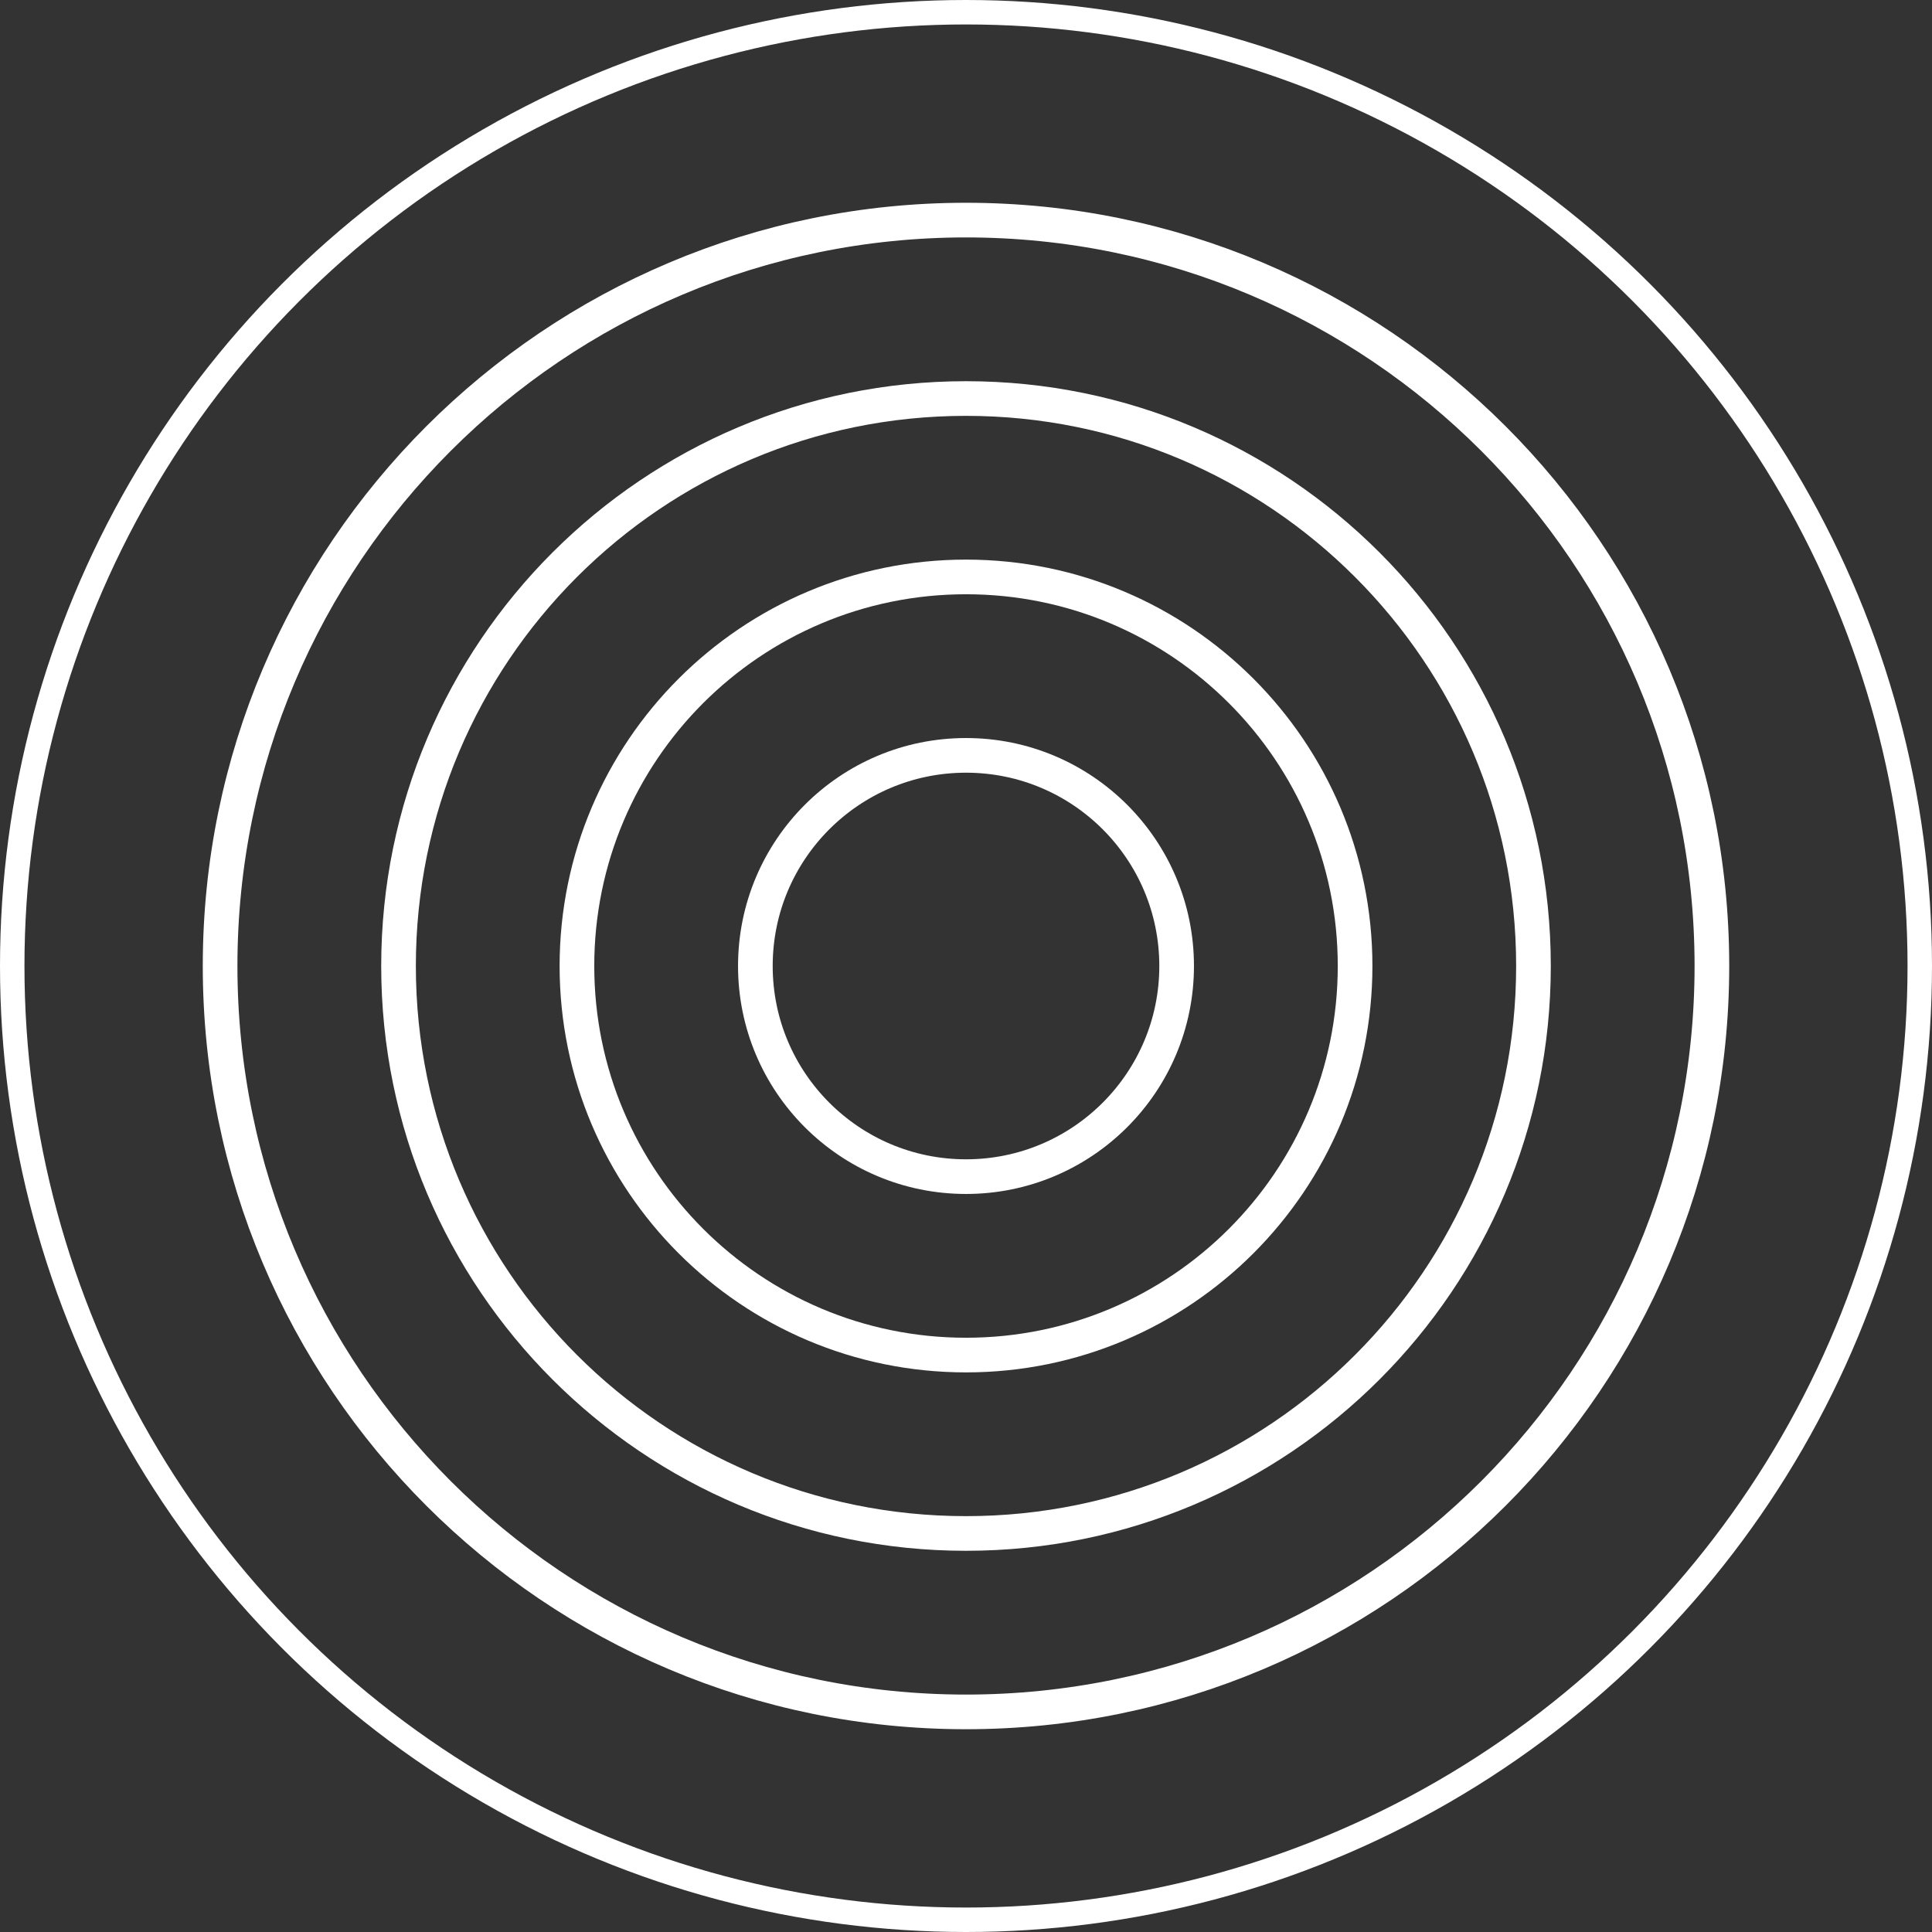
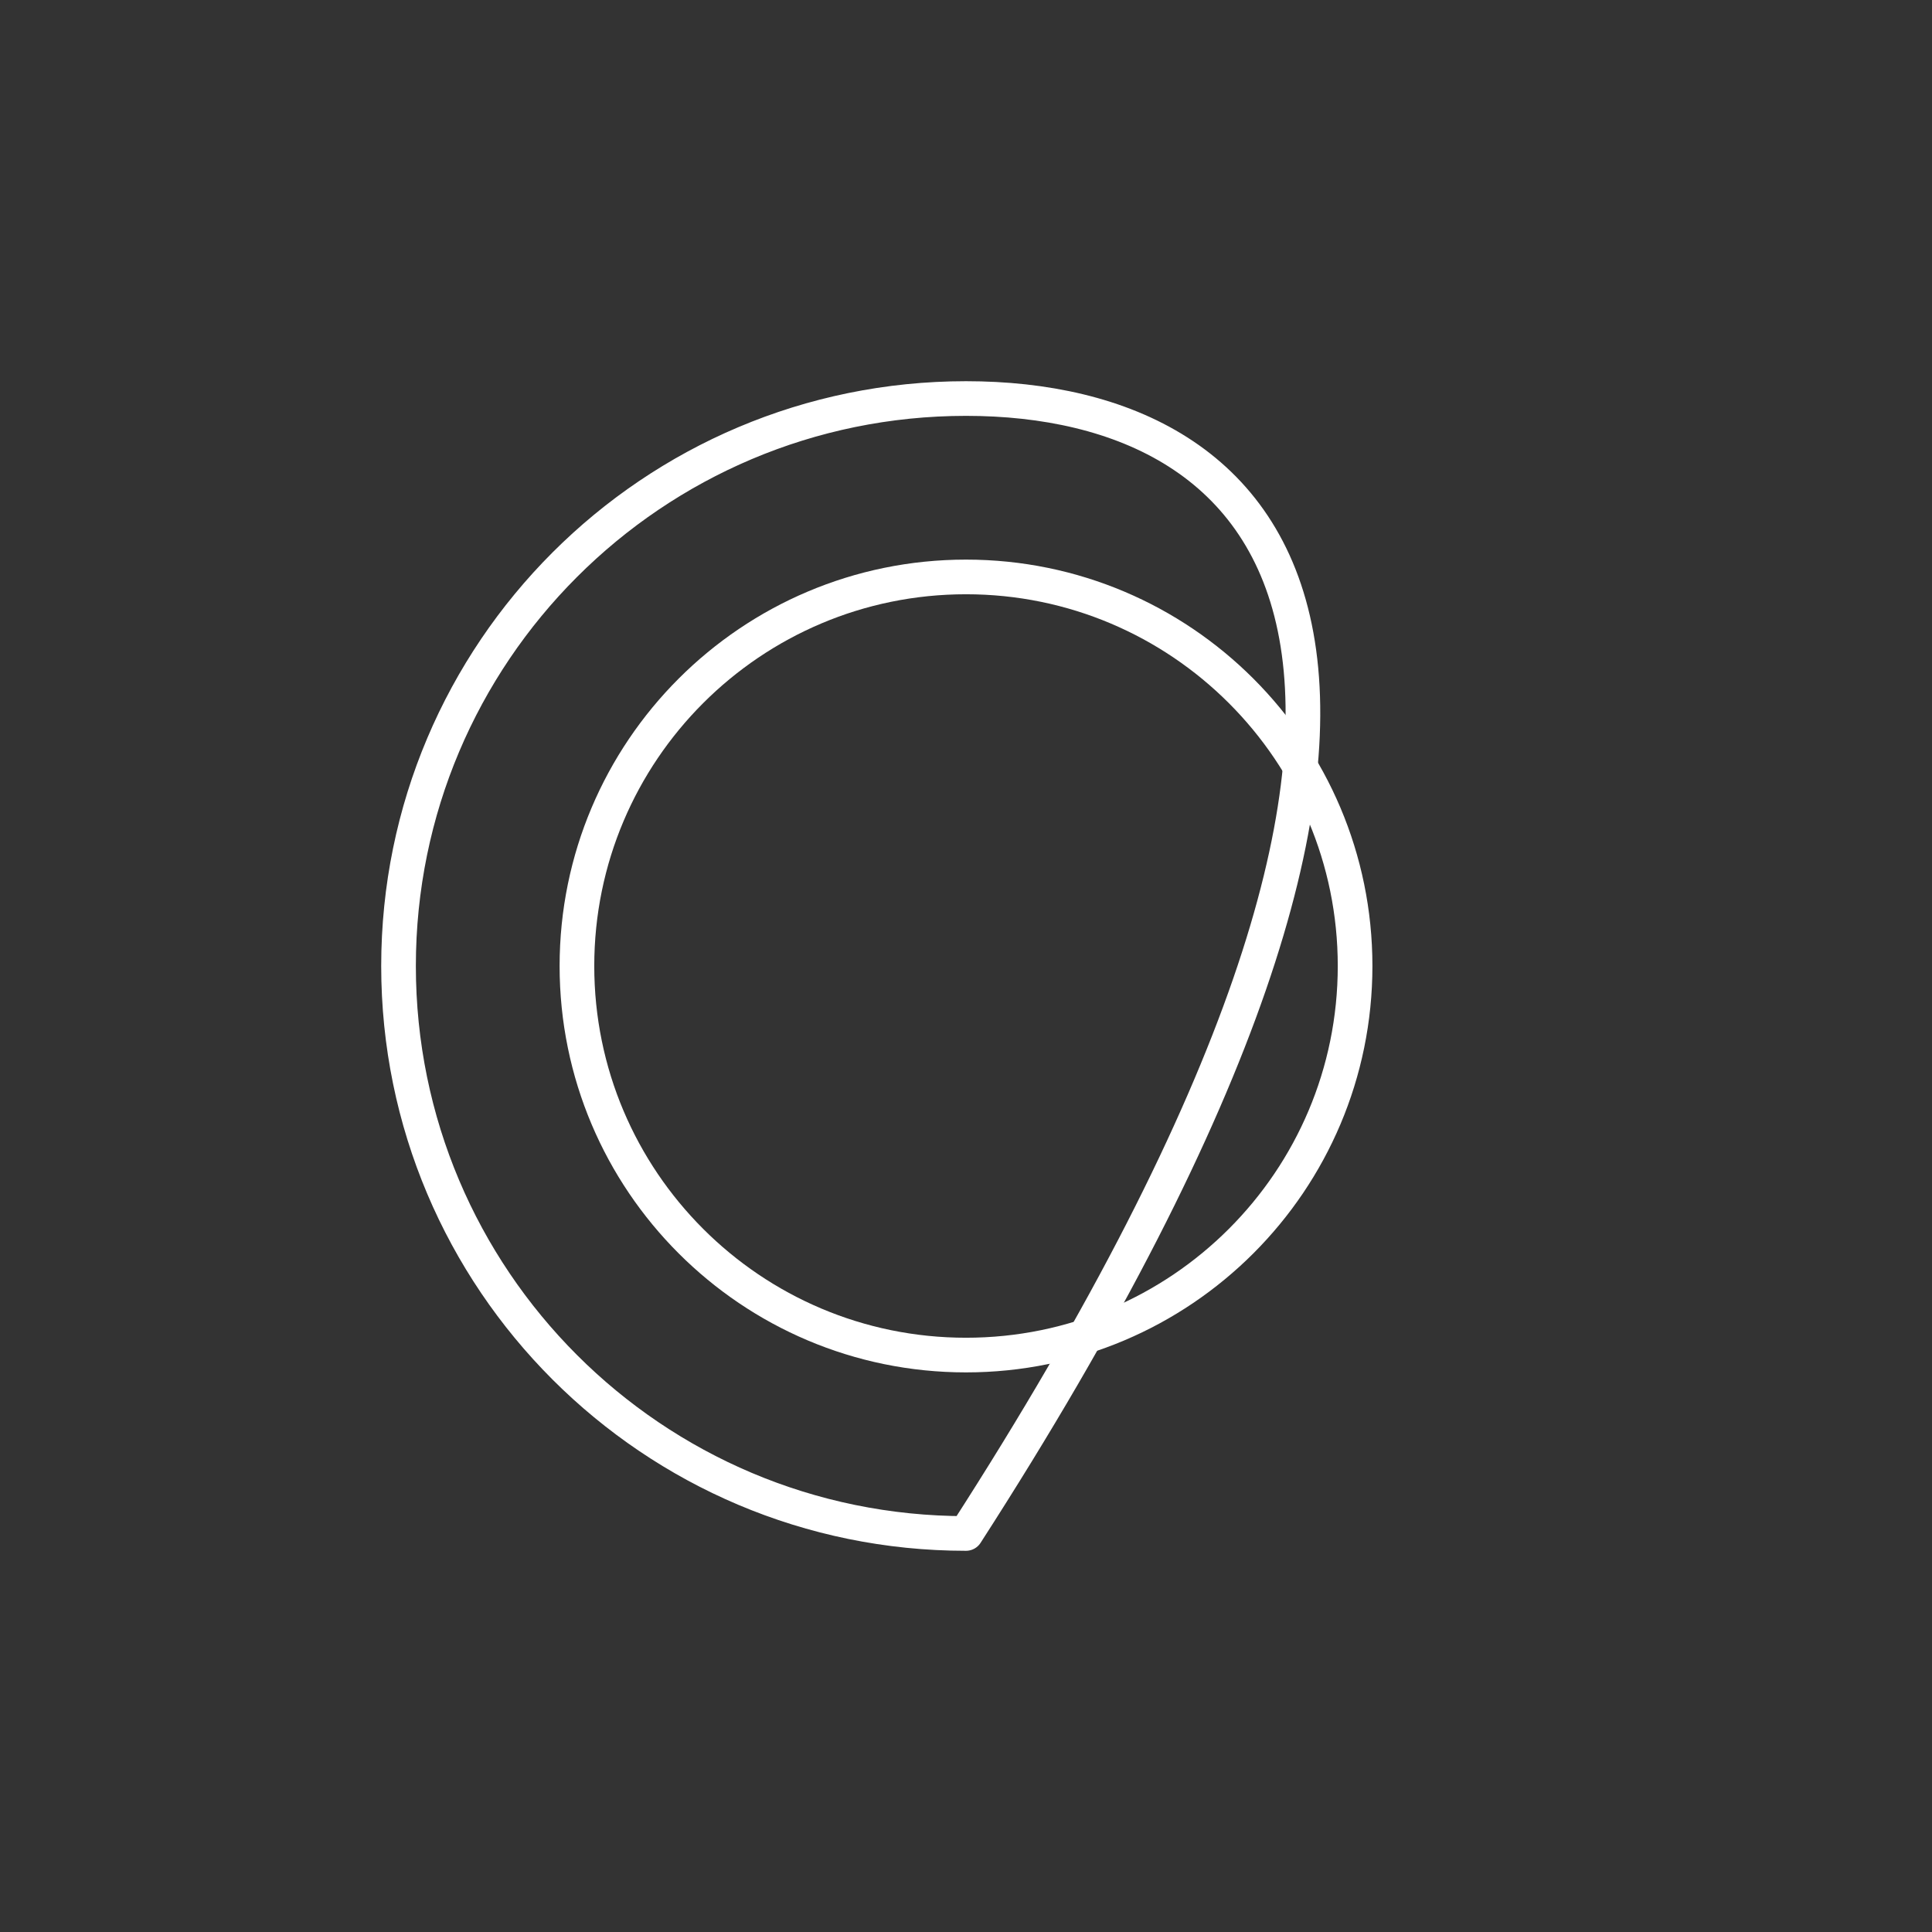
<svg xmlns="http://www.w3.org/2000/svg" width="79" height="79" viewBox="0 0 79 79" fill="none">
  <rect x="0" y="0" width="79" height="79" fill="#333333" stroke="none" />
-   <circle cx="39.5" cy="39.5" r="39" stroke="white" />
-   <path d="M39.5 48.113C44.257 48.113 48.113 44.257 48.113 39.5C48.113 34.743 44.257 30.887 39.5 30.887C34.743 30.887 30.887 34.743 30.887 39.5C30.887 44.257 34.743 48.113 39.5 48.113Z" stroke="white" stroke-width="1.417" stroke-linecap="round" stroke-linejoin="round" />
  <path d="M39.5 55.409C48.287 55.409 55.41 48.286 55.41 39.5C55.41 30.714 48.287 23.591 39.5 23.591C30.714 23.591 23.591 30.714 23.591 39.5C23.591 48.286 30.714 55.409 39.5 55.409Z" stroke="white" stroke-width="1.417" stroke-linecap="round" stroke-linejoin="round" />
-   <path d="M39.5 62.704C52.315 62.704 62.704 52.315 62.704 39.5C62.704 26.685 52.315 16.296 39.5 16.296C26.685 16.296 16.296 26.685 16.296 39.5C16.296 52.315 26.685 62.704 39.5 62.704Z" stroke="white" stroke-width="1.417" stroke-linecap="round" stroke-linejoin="round" />
-   <path d="M39.5 70C56.345 70 70 56.345 70 39.5C70 22.655 56.345 9 39.5 9C22.655 9 9 22.655 9 39.5C9 56.345 22.655 70 39.5 70Z" stroke="white" stroke-width="1.417" stroke-linecap="round" stroke-linejoin="round" />
+   <path d="M39.5 62.704C62.704 26.685 52.315 16.296 39.5 16.296C26.685 16.296 16.296 26.685 16.296 39.5C16.296 52.315 26.685 62.704 39.5 62.704Z" stroke="white" stroke-width="1.417" stroke-linecap="round" stroke-linejoin="round" />
</svg>